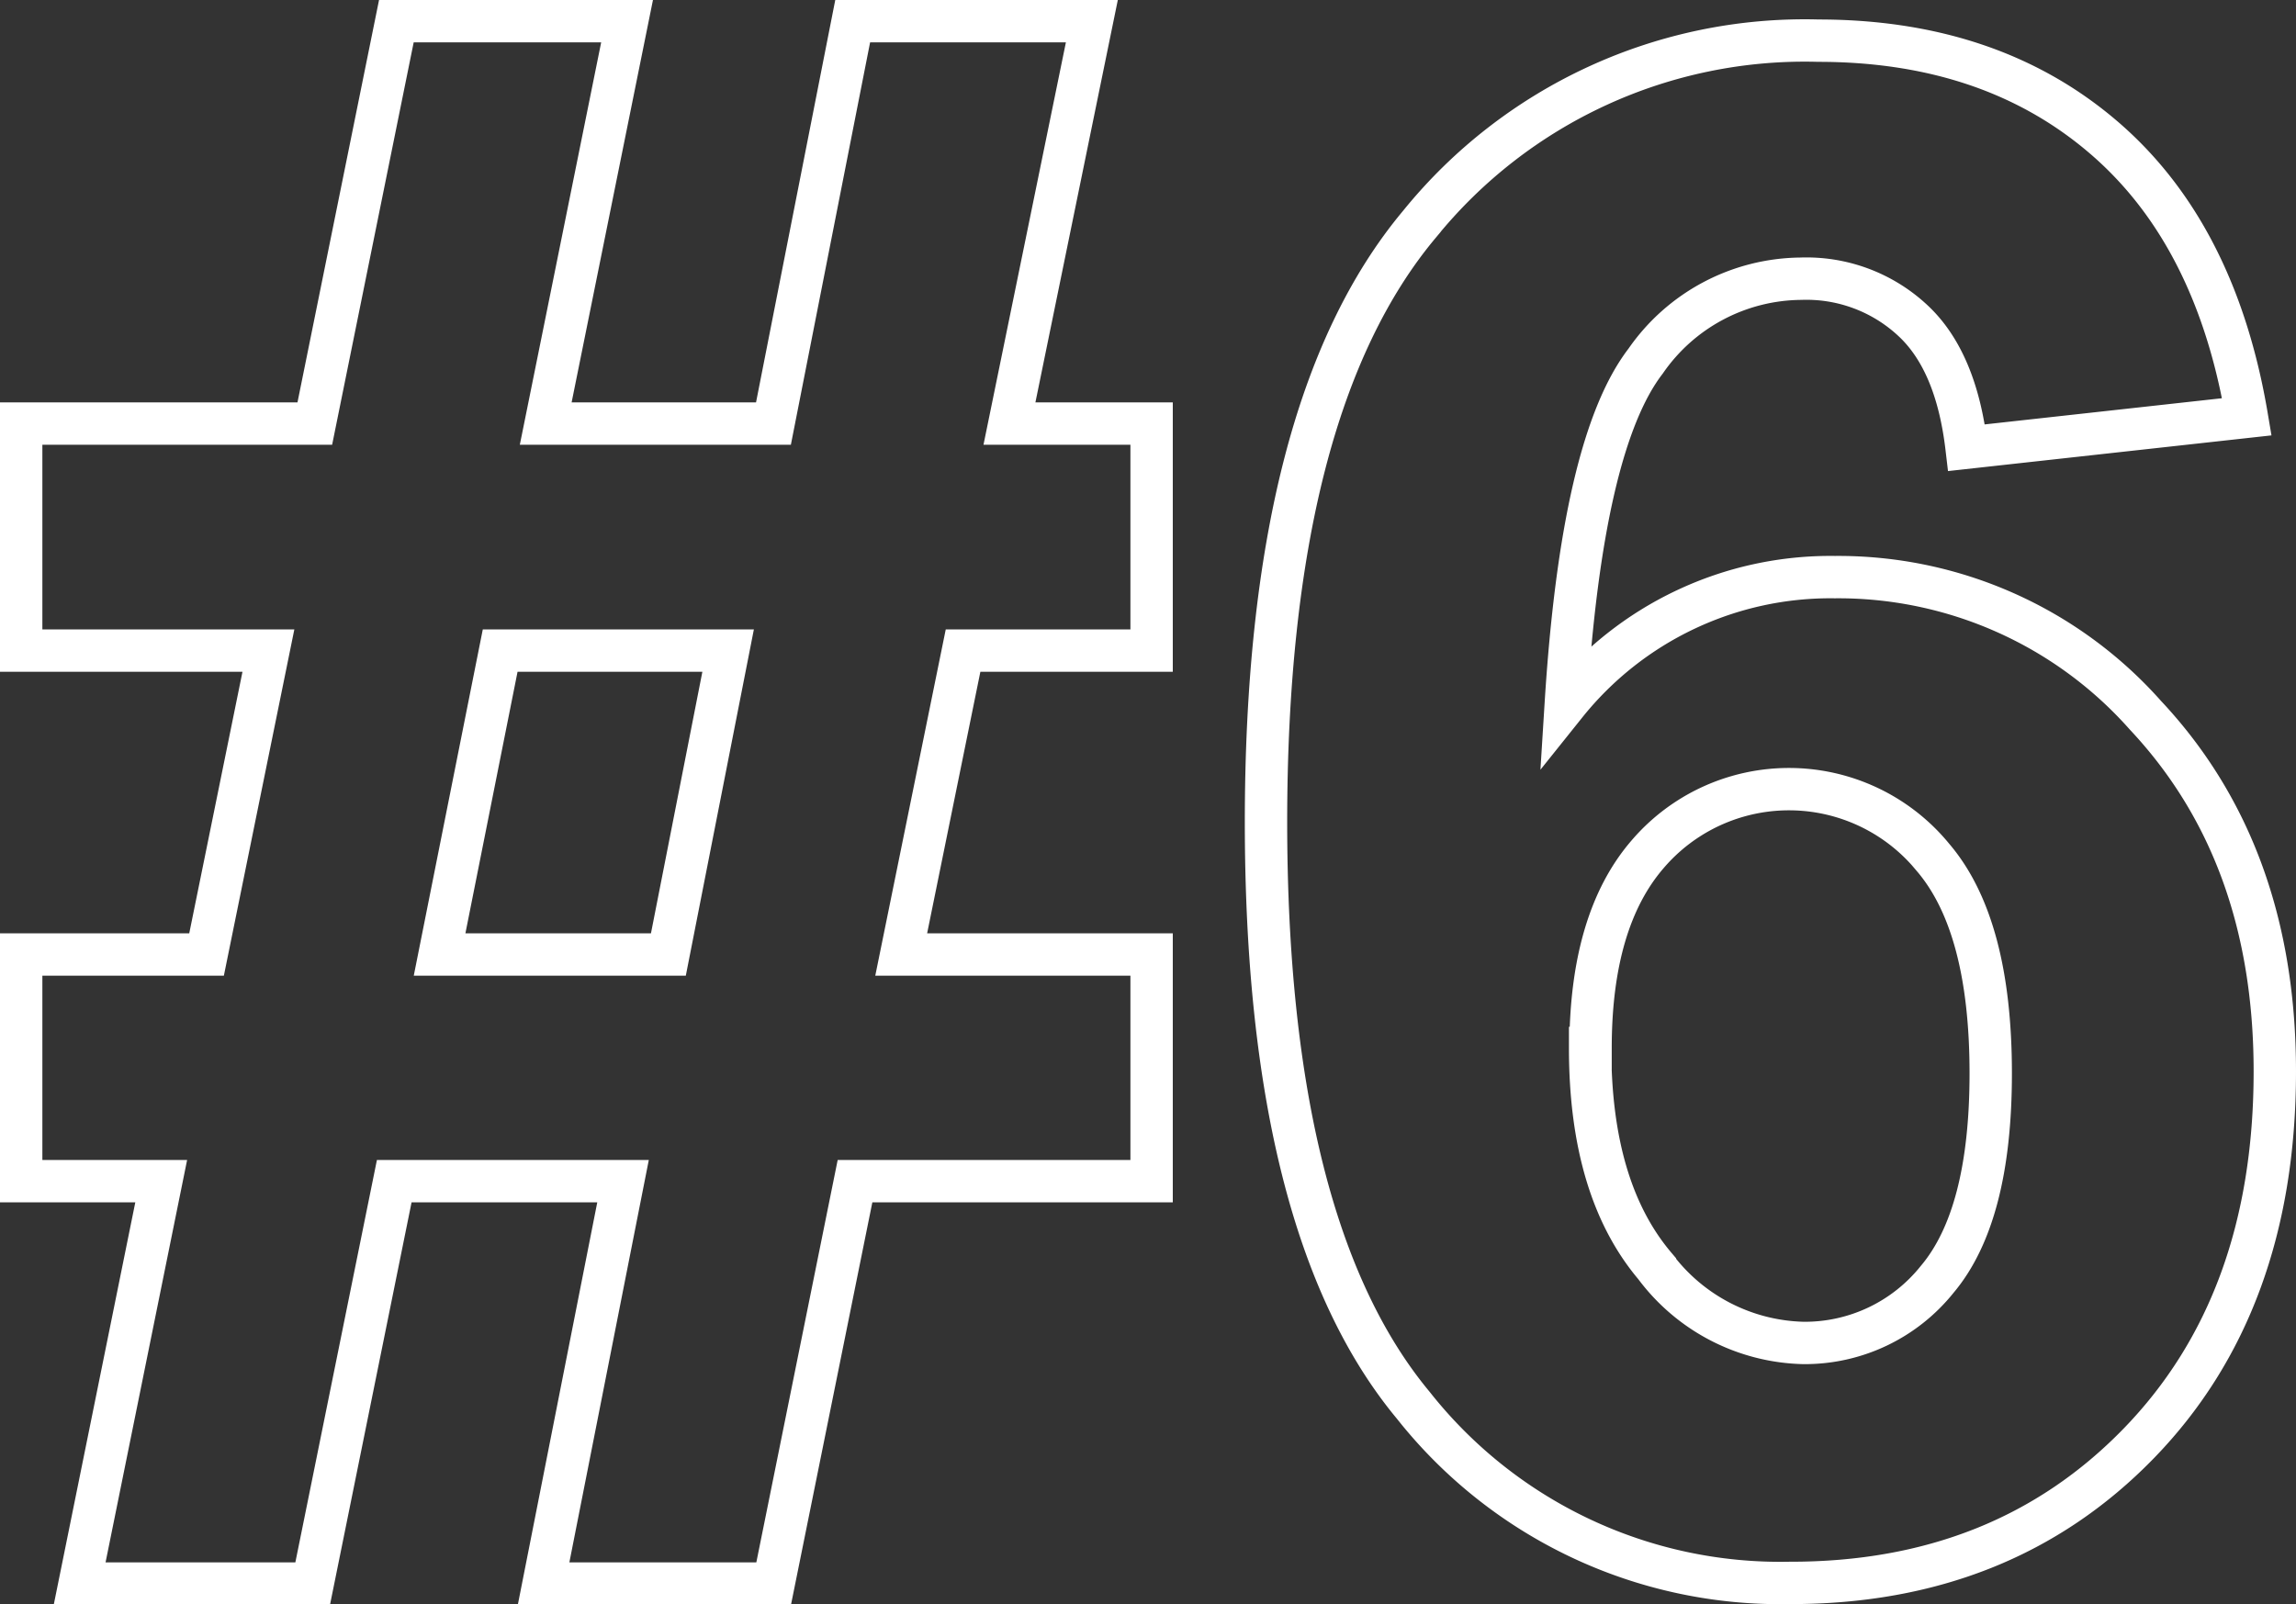
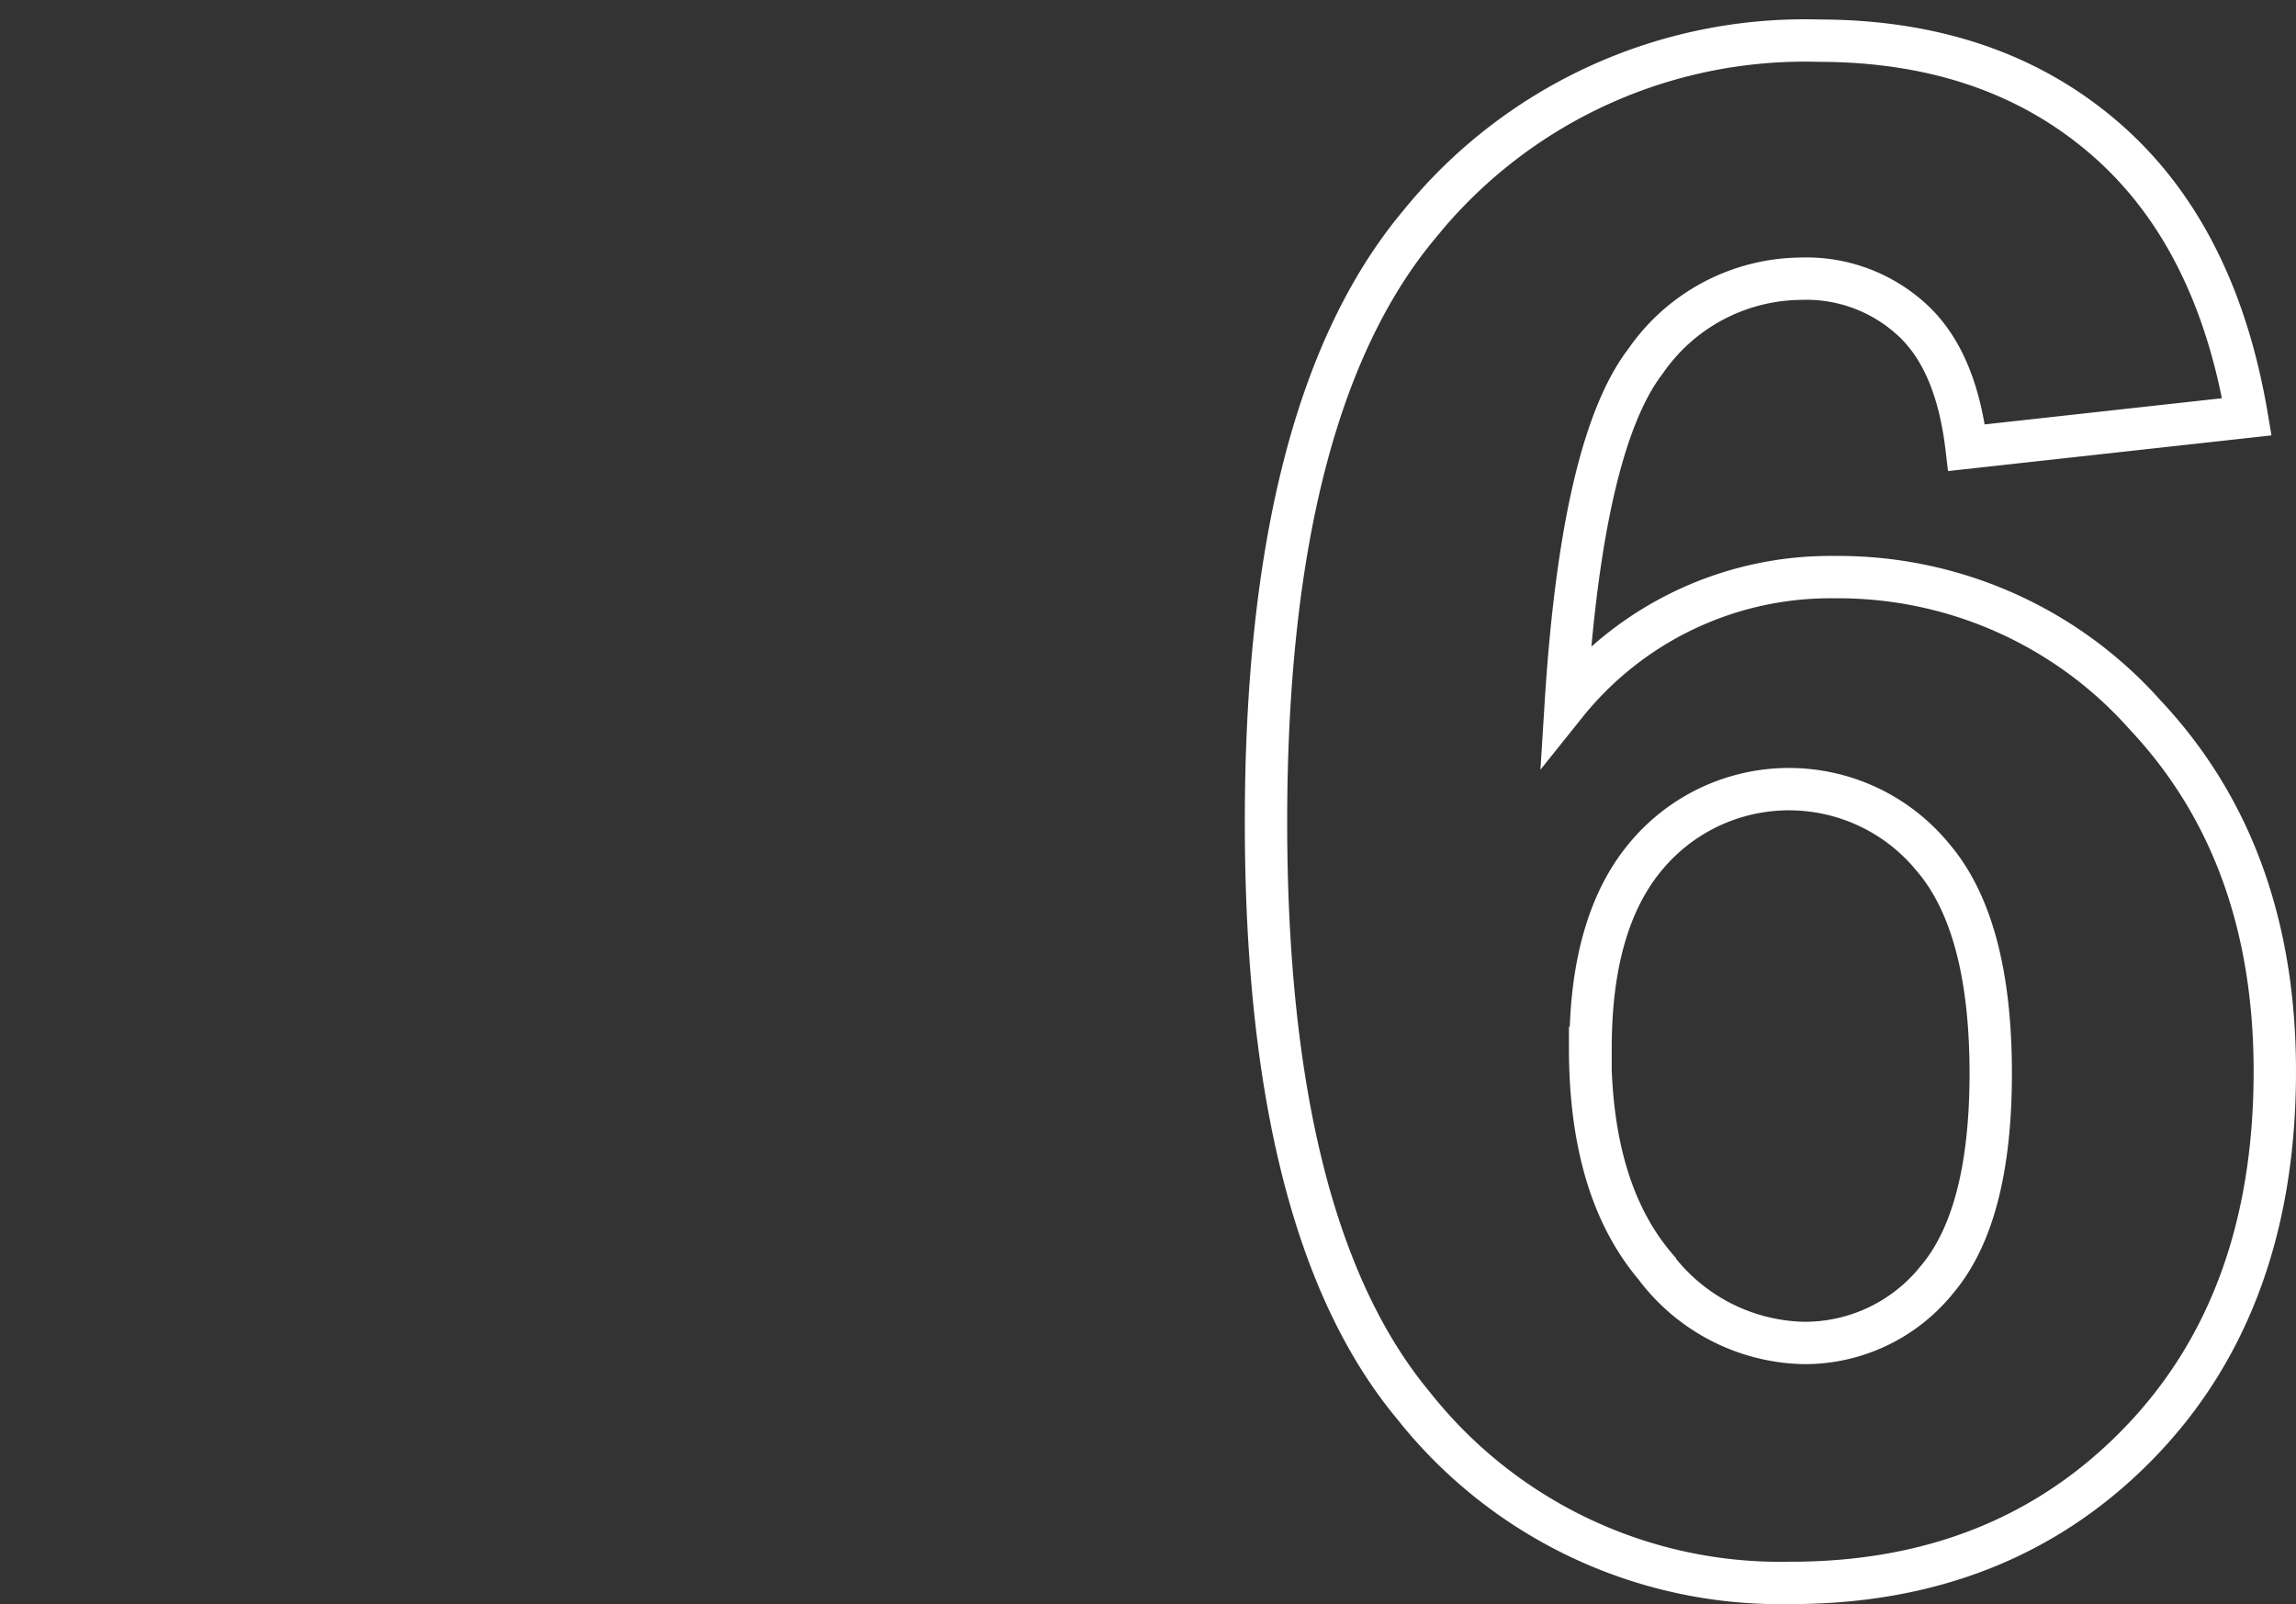
<svg xmlns="http://www.w3.org/2000/svg" id="Слой_1" data-name="Слой 1" viewBox="0 0 108.38 75.74">
  <rect x="0" y="0" width="108.38" height="75.74" fill="#333333" stroke="none" />
  <defs>
    <style>.cls-1{fill:none;stroke:#fff;stroke-miterlimit:10;stroke-width:2px;}</style>
  </defs>
-   <path class="cls-1" d="M7.61,55.77H1V45.07H9.75l2.92-14.35H1V20H14.86L18.71,1H29.6L25.76,20H36.51L40.25,1H51.54L47.65,20h6.71V30.72h-8.9L42.54,45.07H54.36v10.7h-14l-3.84,19H25.66l3.75-19H18.61l-3.85,19h-11Zm16-25.05L20.75,45.07h10.8l2.82-14.35Z" />
  <path class="cls-1" d="M106.06,19.68,92.83,21.14q-.48-4.09-2.53-6A7.36,7.36,0,0,0,85,13.16a9,9,0,0,0-7.32,3.89q-3,3.9-3.77,16.2a16,16,0,0,1,12.7-6,19.37,19.37,0,0,1,14.66,6.52q6.11,6.51,6.11,16.82,0,10.95-6.42,17.56T84.47,74.74a22.07,22.07,0,0,1-17.76-8.39Q59.77,58,59.76,38.84q0-19.61,7.25-28.26A23.39,23.39,0,0,1,85.83,1.92q8.13,0,13.45,4.55T106.06,19.68Zm-31,29.81q0,6.67,3.06,10.29a9,9,0,0,0,7,3.63,8,8,0,0,0,6.32-3q2.53-3,2.53-9.73,0-7-2.72-10.19a8.78,8.78,0,0,0-13.48-.15Q75.08,43.46,75.08,49.49Z" />
</svg>